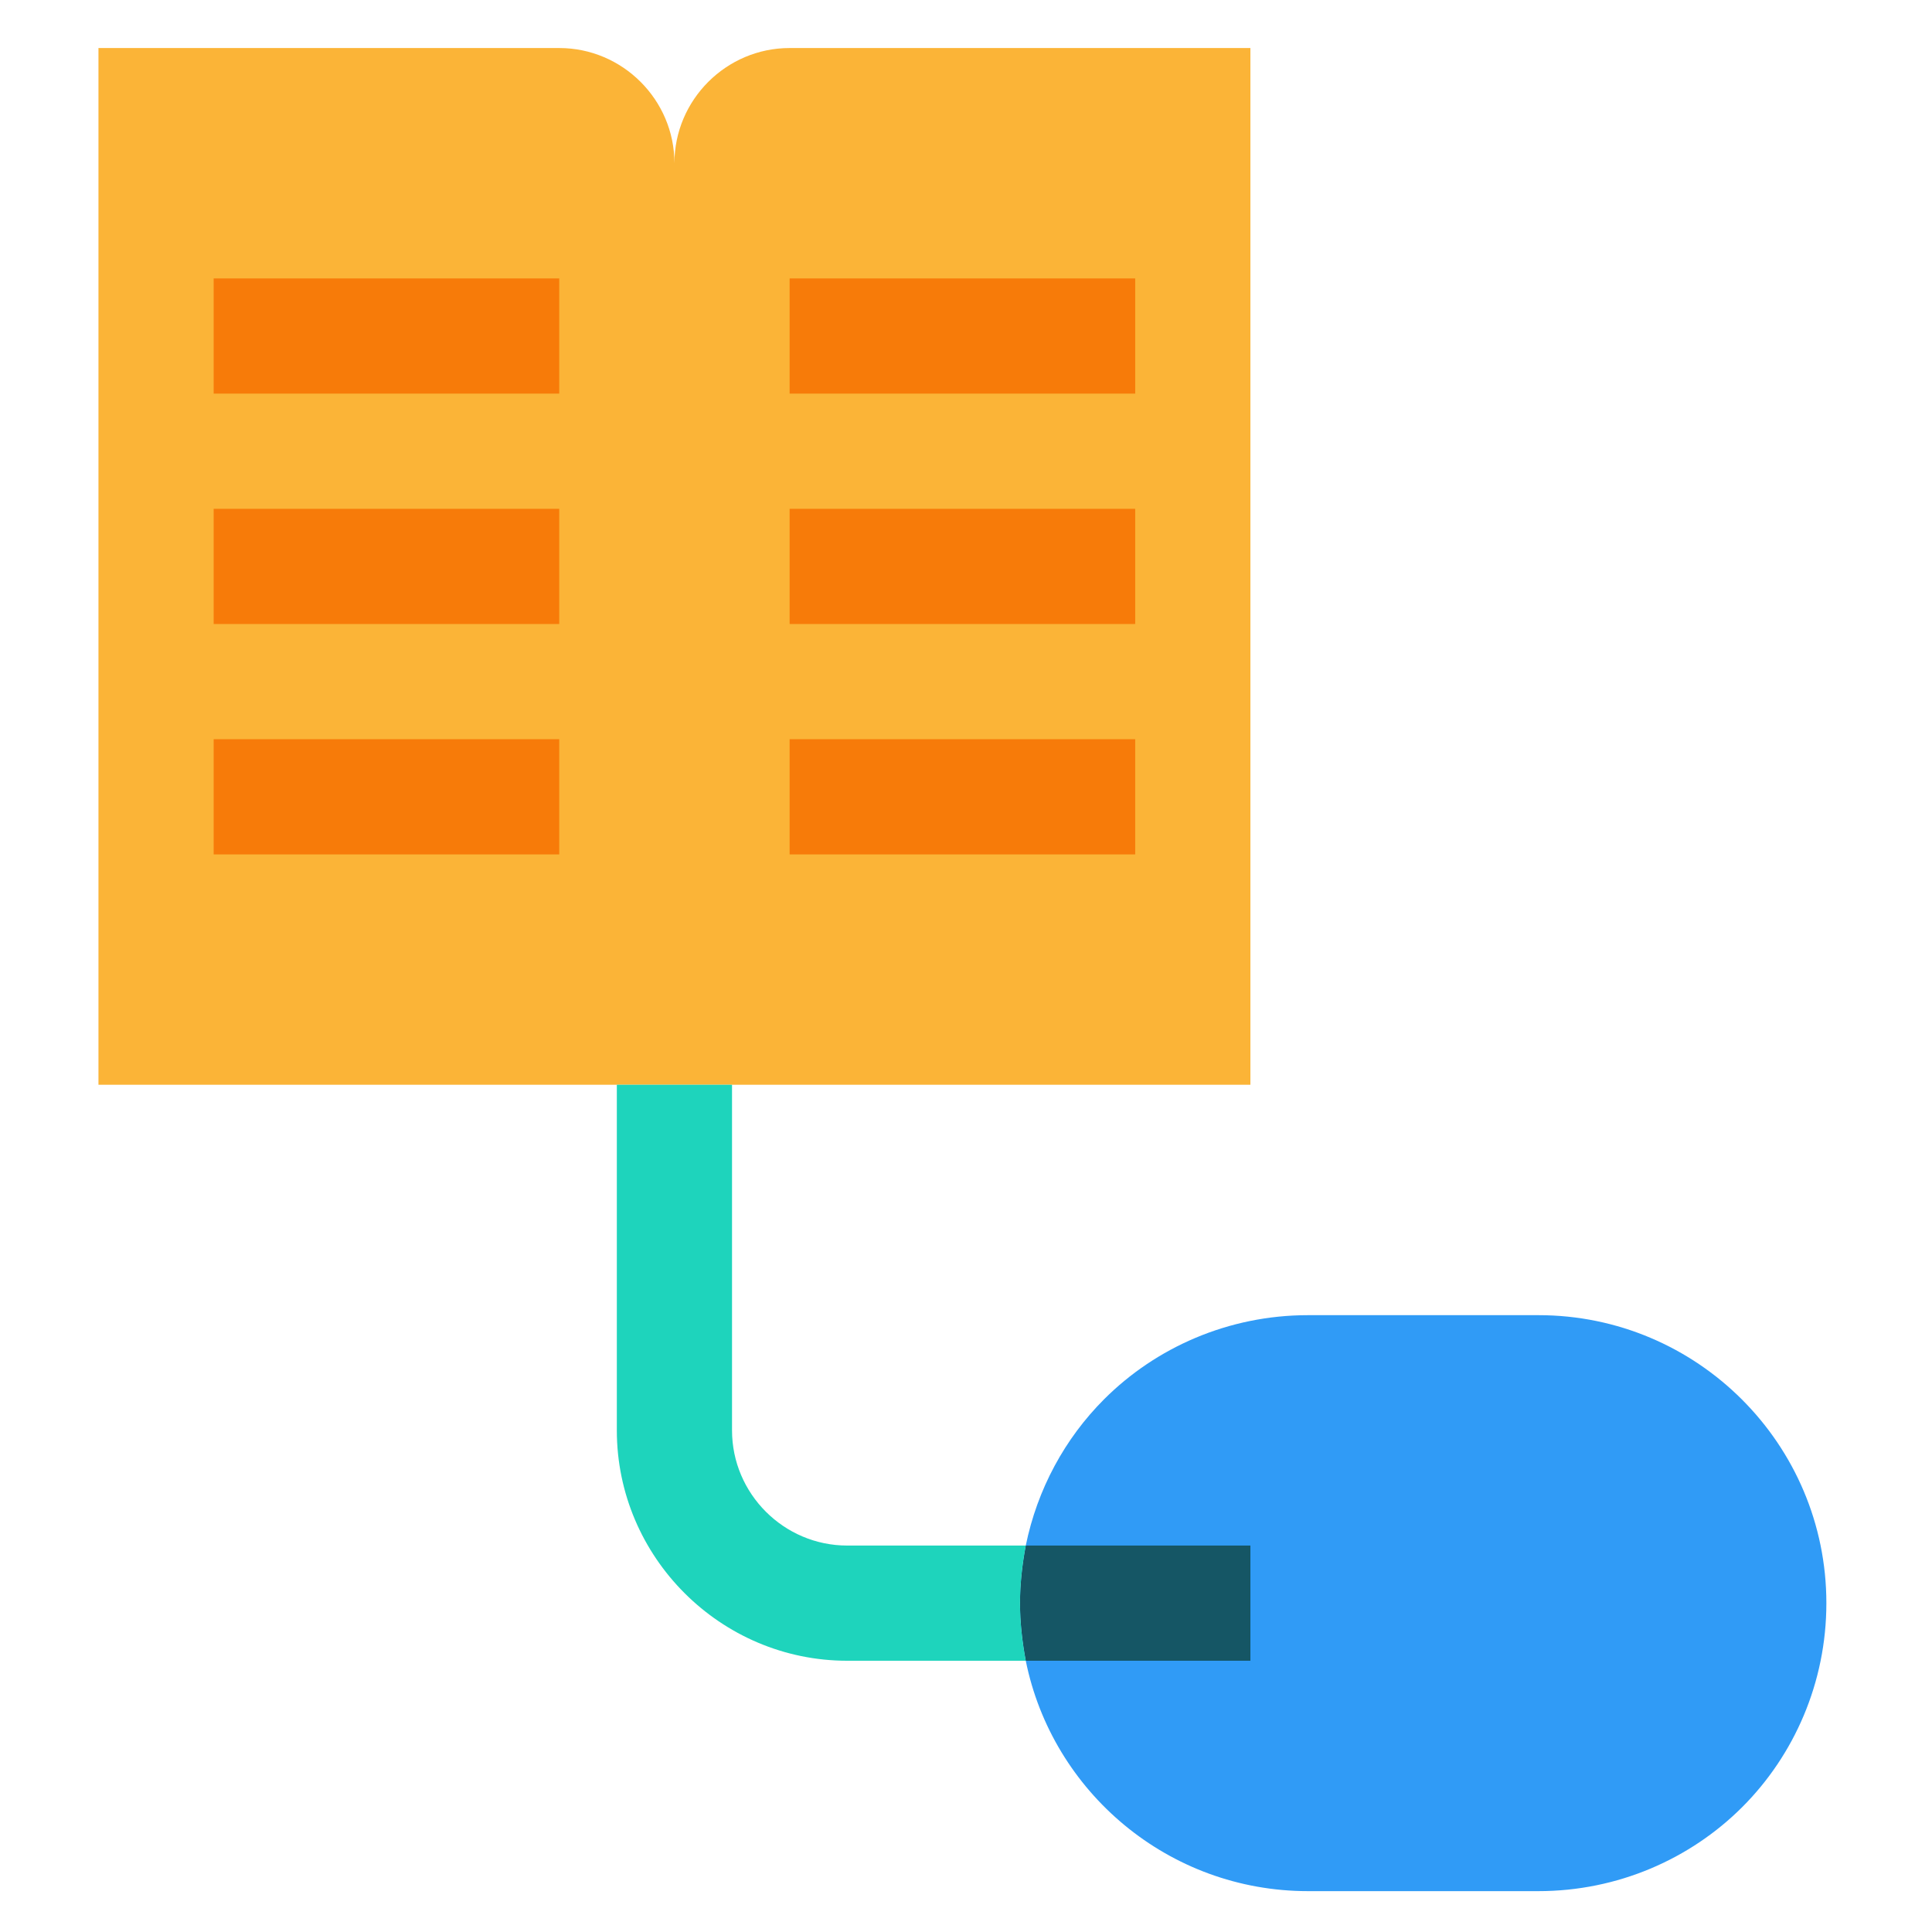
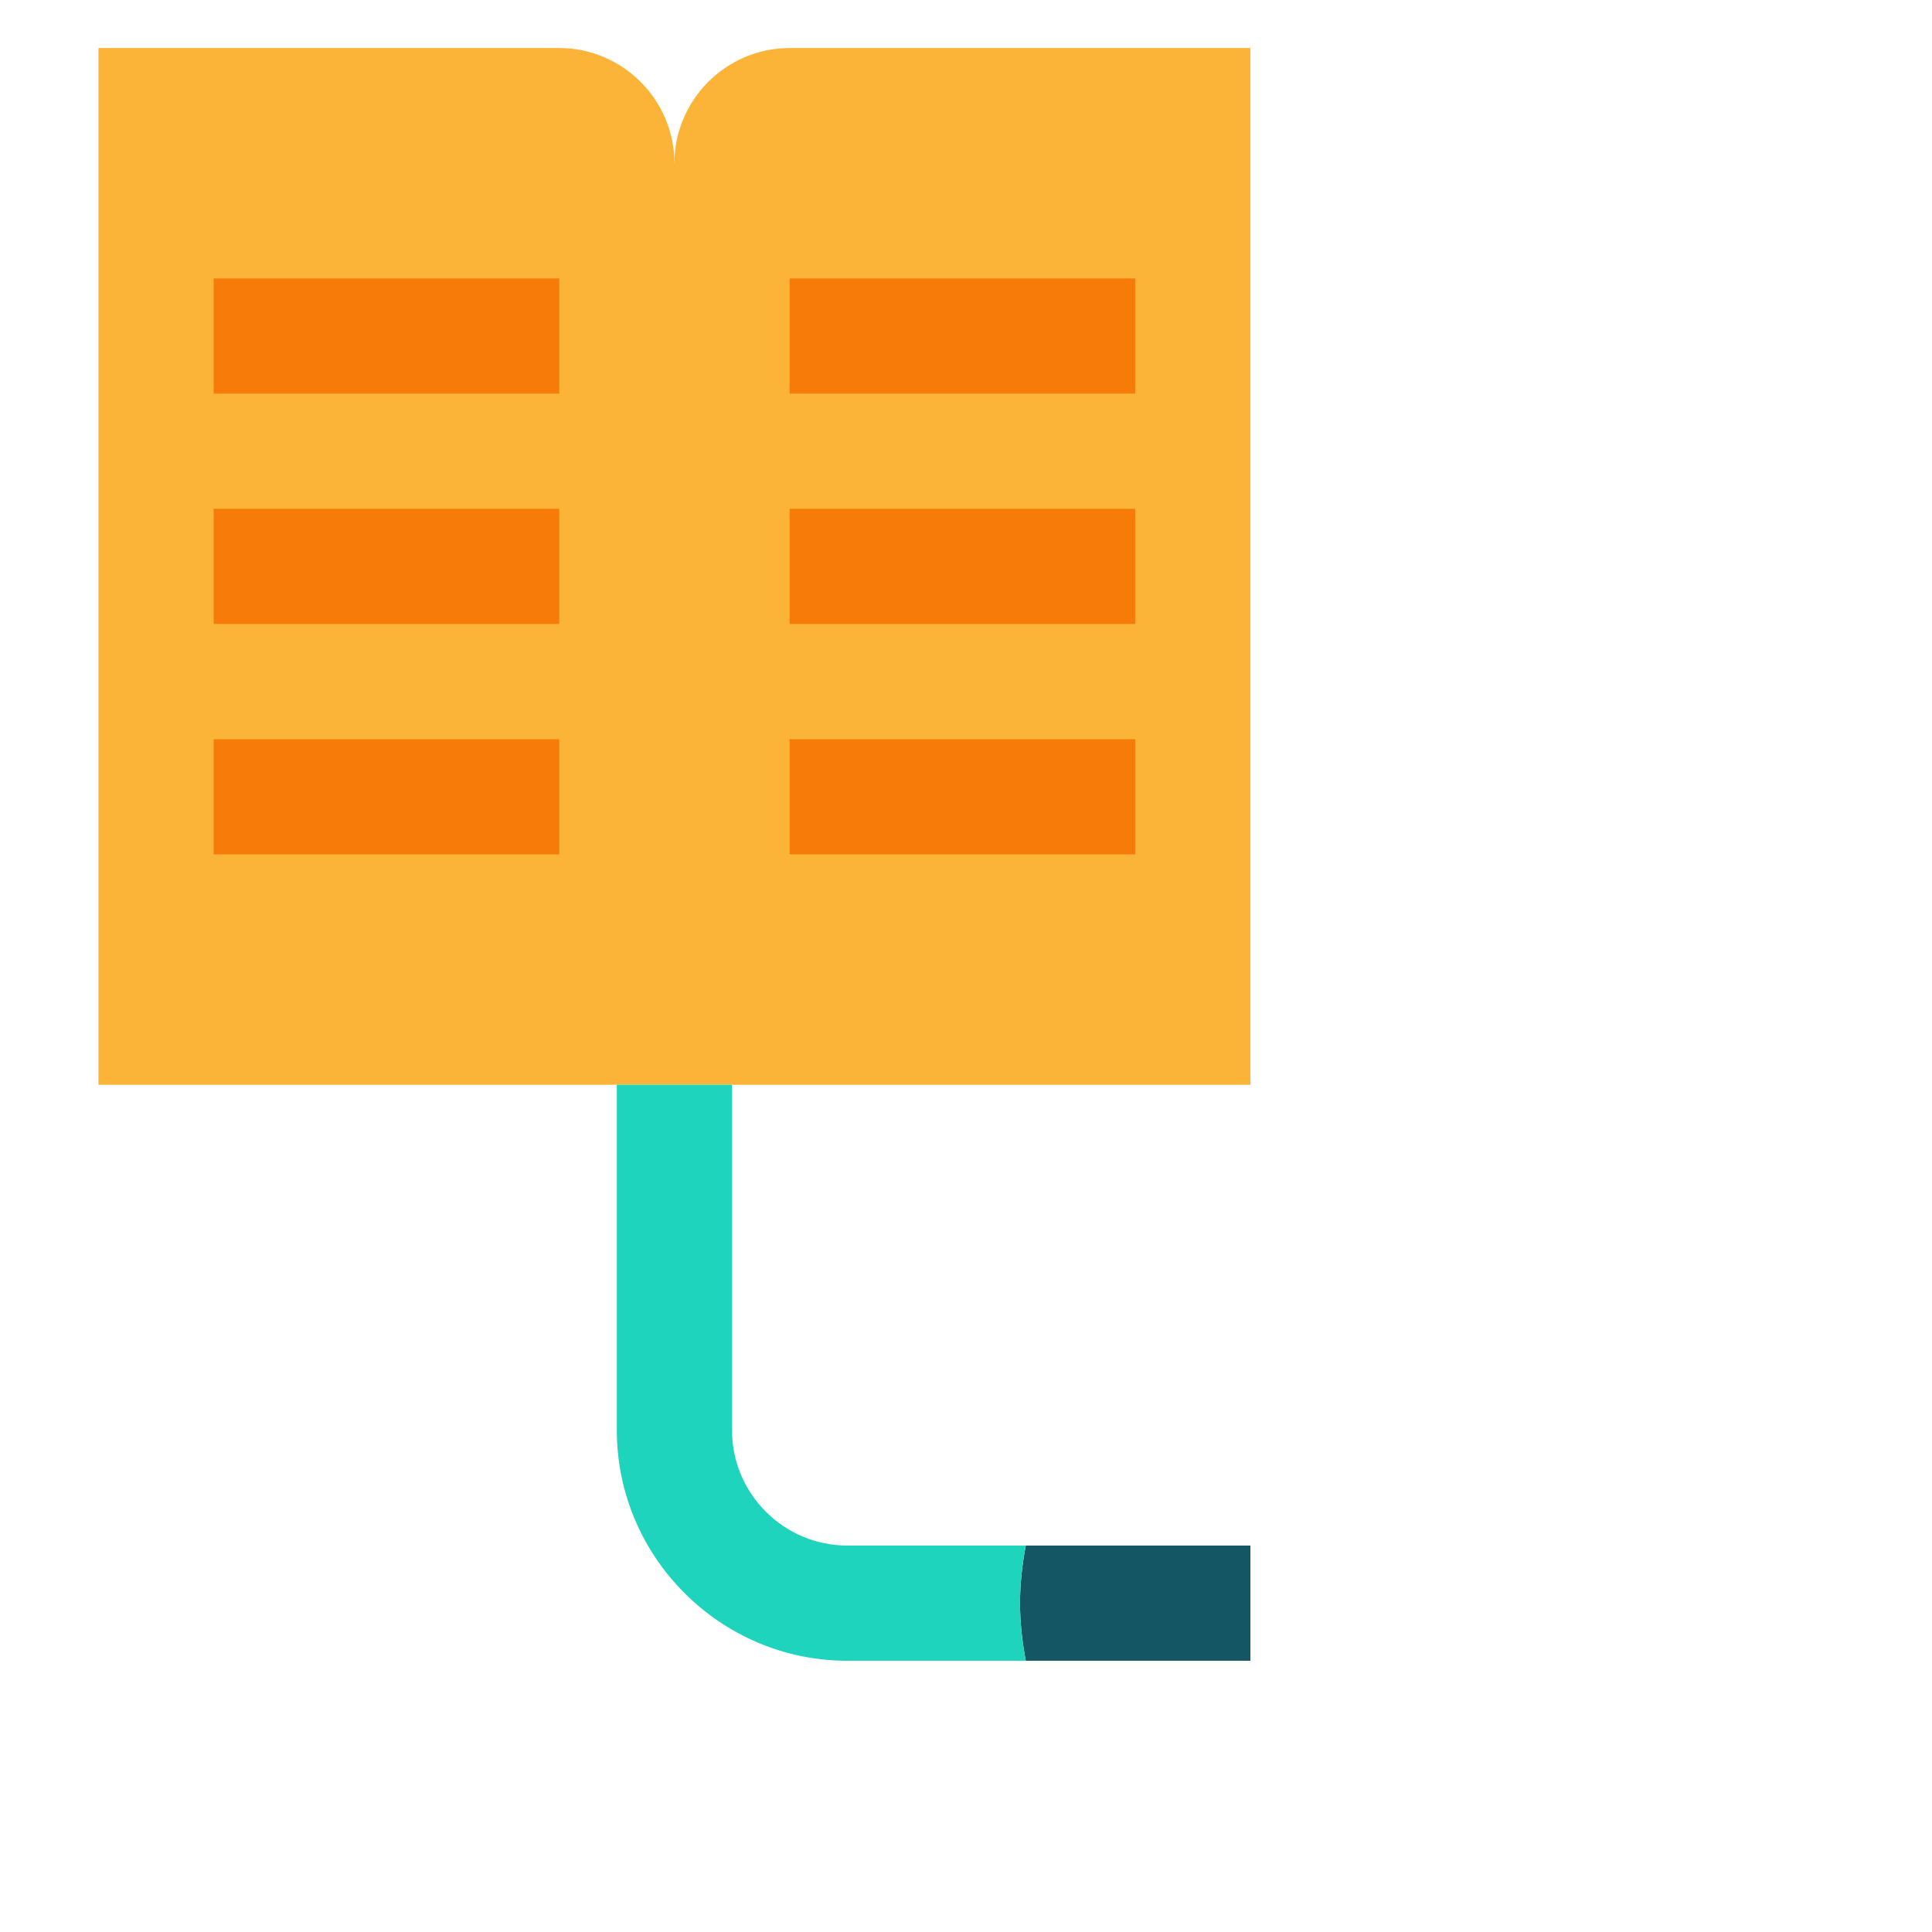
<svg xmlns="http://www.w3.org/2000/svg" xml:space="preserve" width="43.358mm" height="43.358mm" version="1.1" style="shape-rendering:geometricPrecision; text-rendering:geometricPrecision; image-rendering:optimizeQuality; fill-rule:evenodd; clip-rule:evenodd" viewBox="0 0 4335.78 4335.78">
  <defs>
    <style type="text/css">
   
    .fil0 {fill:none}
    .fil2 {fill:#155665;fill-rule:nonzero}
    .fil5 {fill:#1ED4BC;fill-rule:nonzero}
    .fil1 {fill:#309BF6;fill-rule:nonzero}
    .fil4 {fill:#F77B09;fill-rule:nonzero}
    .fil3 {fill:#FBB437;fill-rule:nonzero}
   
  </style>
  </defs>
  <g id="Layer_x0020_1">
    <rect class="fil0" x="-8.04" y="8.03" width="4335.78" height="4335.78" />
    <g id="_2888512355168">
      <g id="Online_Education">
-         <path class="fil1" d="M4098.73 3597.78c0,178.38 -72.39,341.24 -188.71,457.57 -116.34,116.33 -279.21,188.72 -457.58,188.72l-517.04 0c-312.81,0 -573.9,-222.32 -633.37,-517.03 -7.74,-41.37 -12.92,-85.32 -12.92,-129.26 0,-43.96 5.18,-87.9 12.92,-129.26 25.86,-126.67 87.91,-240.42 175.79,-328.32 116.34,-116.34 279.2,-188.71 457.58,-188.71l517.04 -0.01c356.75,0 646.29,289.54 646.29,646.3z" />
        <path class="fil2" d="M2806.14 3468.52l0 258.52 -504.11 0c-7.74,-41.37 -12.92,-85.32 -12.92,-129.26 0,-43.96 5.18,-87.9 12.92,-129.26l504.11 0z" />
        <path class="fil3" d="M2806.14 107.79l0 2326.66 -2585.17 0 0 -2326.66 1034.07 0c142.18,0 258.52,116.33 258.52,258.52 0,-142.19 116.33,-258.52 258.51,-258.52l1034.07 0z" />
        <g>
          <polygon class="fil4" points="479.48,624.83 1255.04,624.83 1255.04,883.34 479.48,883.34 " />
          <polygon class="fil4" points="479.48,1141.86 1255.04,1141.86 1255.04,1400.38 479.48,1400.38 " />
          <polygon class="fil4" points="1772.07,624.83 2547.62,624.83 2547.62,883.34 1772.07,883.34 " />
          <polygon class="fil4" points="1772.07,1141.86 2547.62,1141.86 2547.62,1400.38 1772.07,1400.38 " />
          <polygon class="fil4" points="479.48,1658.9 1255.04,1658.9 1255.04,1917.42 479.48,1917.41 " />
          <polygon class="fil4" points="1772.07,1658.9 2547.62,1658.9 2547.62,1917.42 1772.07,1917.41 " />
          <path class="fil5" d="M2302.03 3468.52l-400.7 0c-142.19,0 -258.52,-116.33 -258.52,-258.52l0 -775.55 -258.52 0 0 775.55c0,284.37 232.68,517.04 517.04,517.04l400.7 0c-7.74,-41.37 -12.92,-85.32 -12.92,-129.26 0,-43.96 5.18,-87.9 12.92,-129.26l0 0z" />
        </g>
      </g>
    </g>
  </g>
</svg>